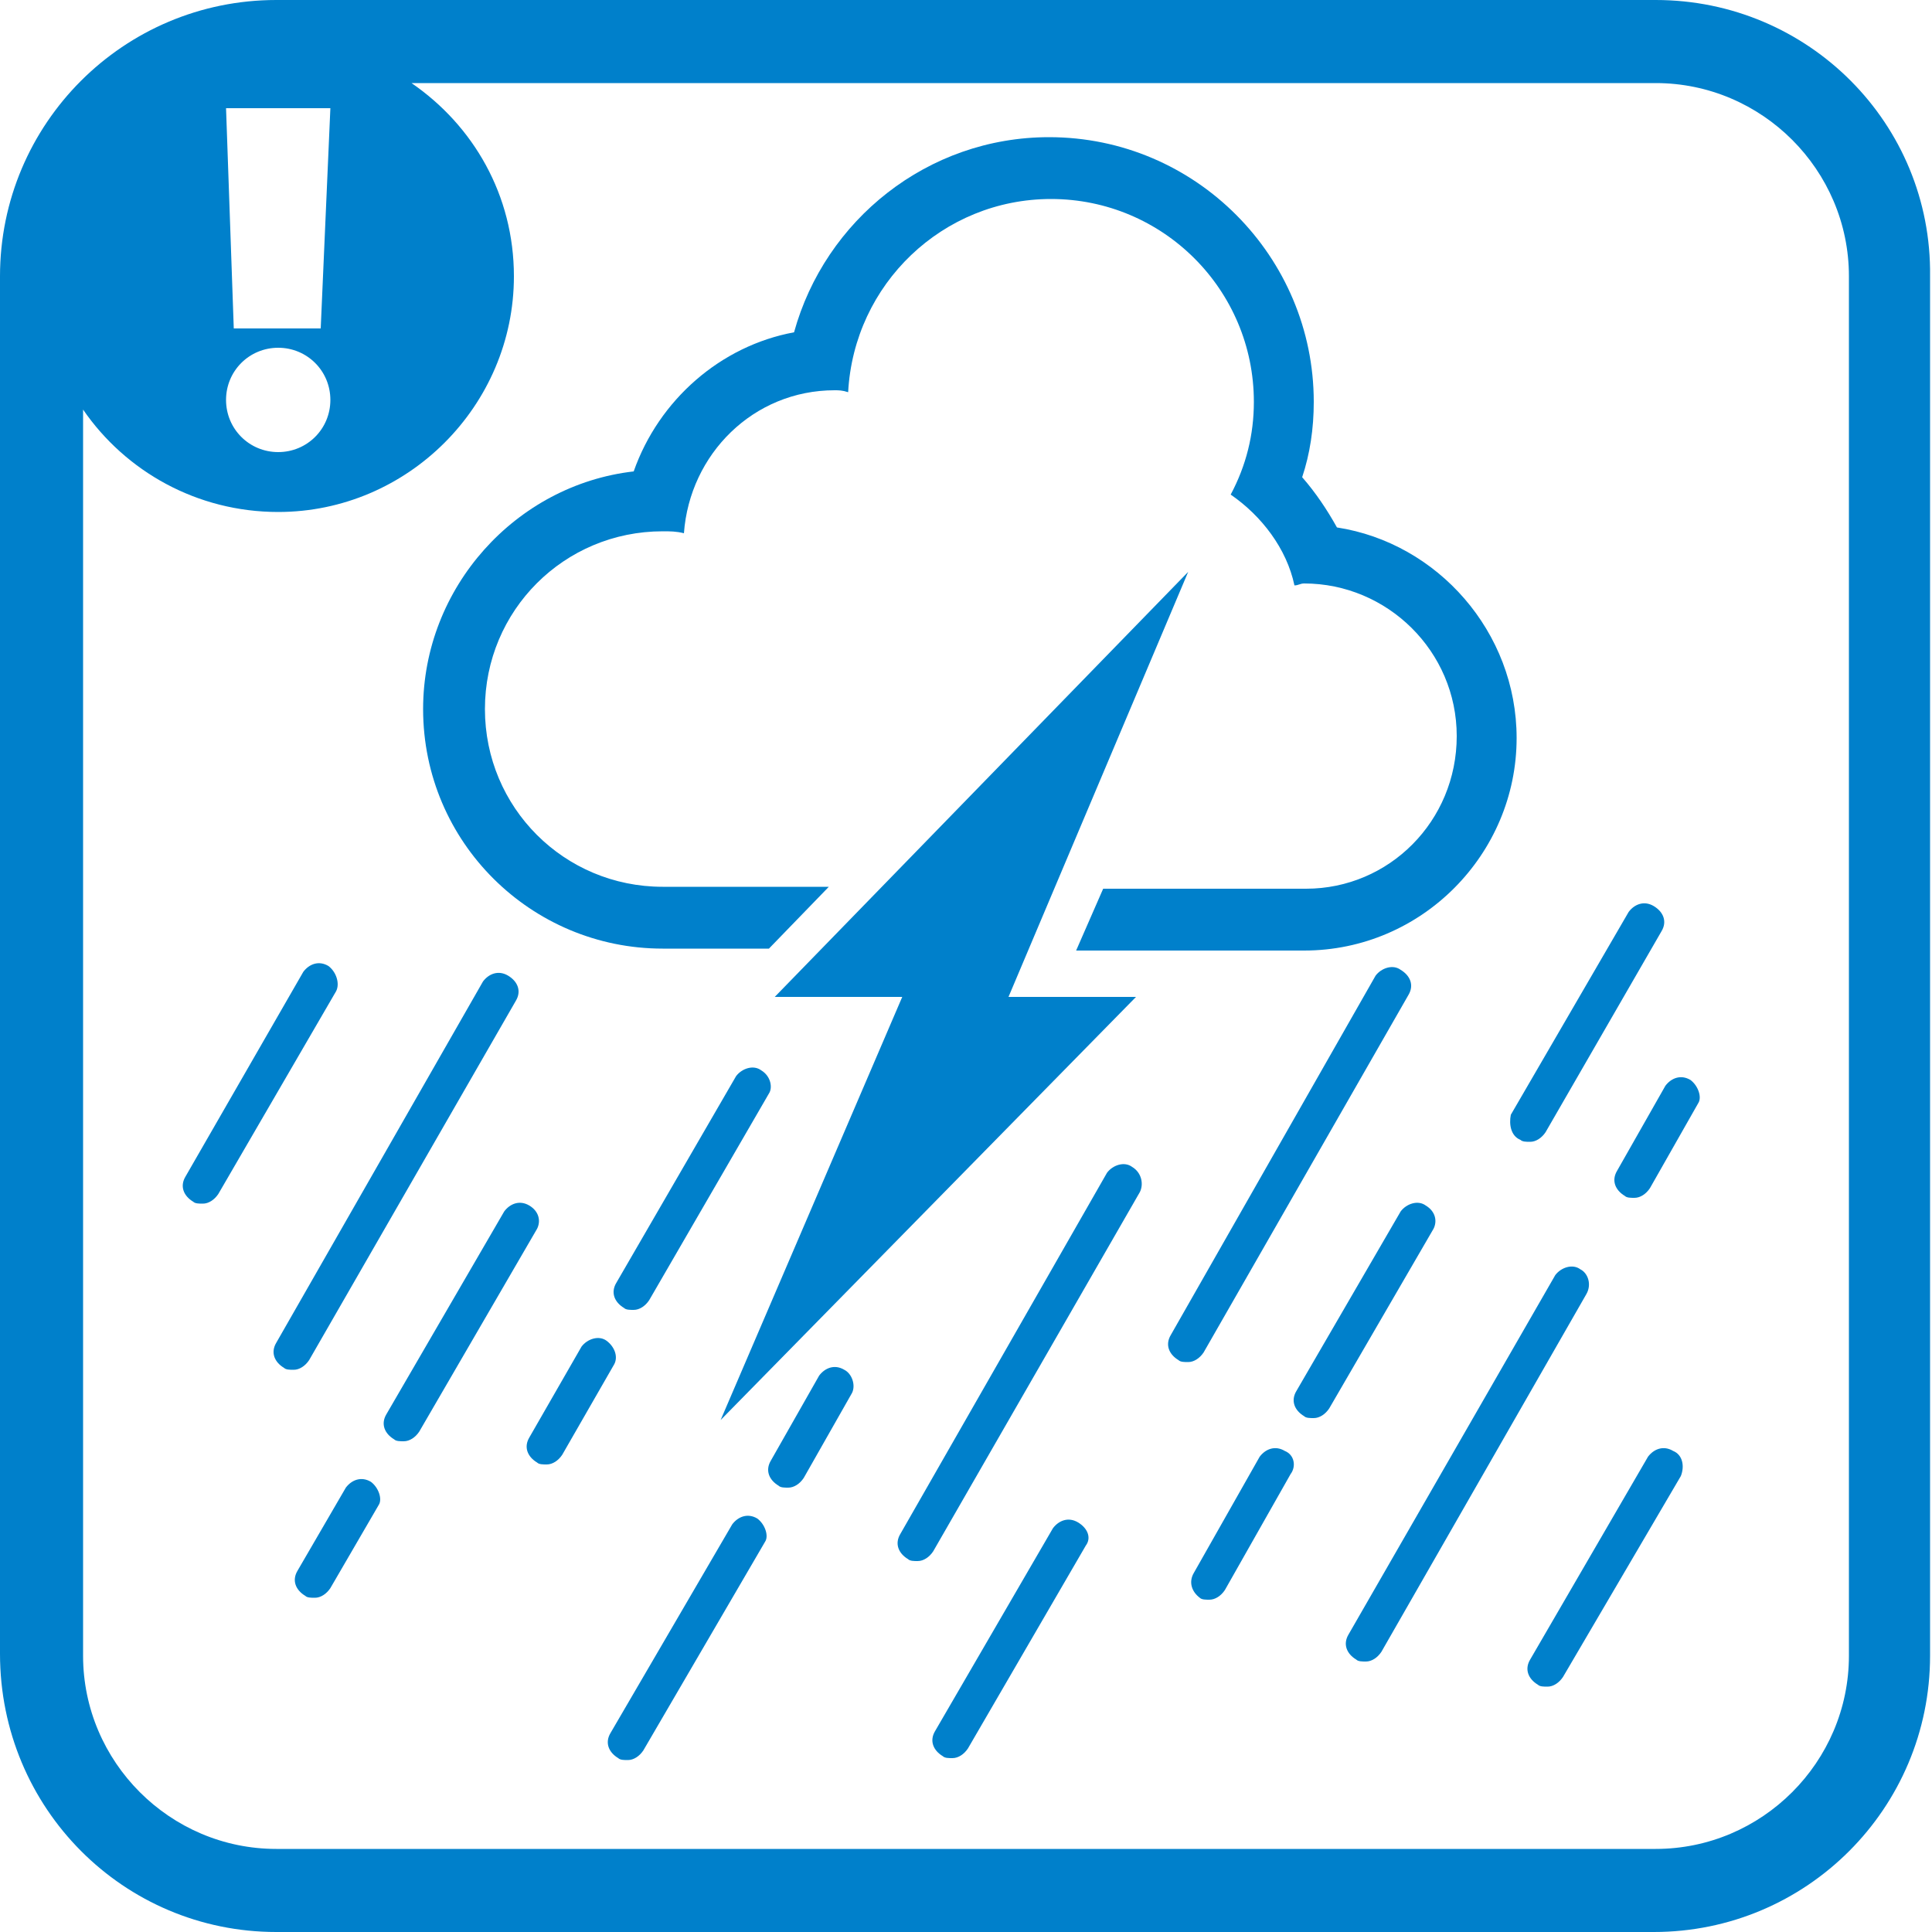
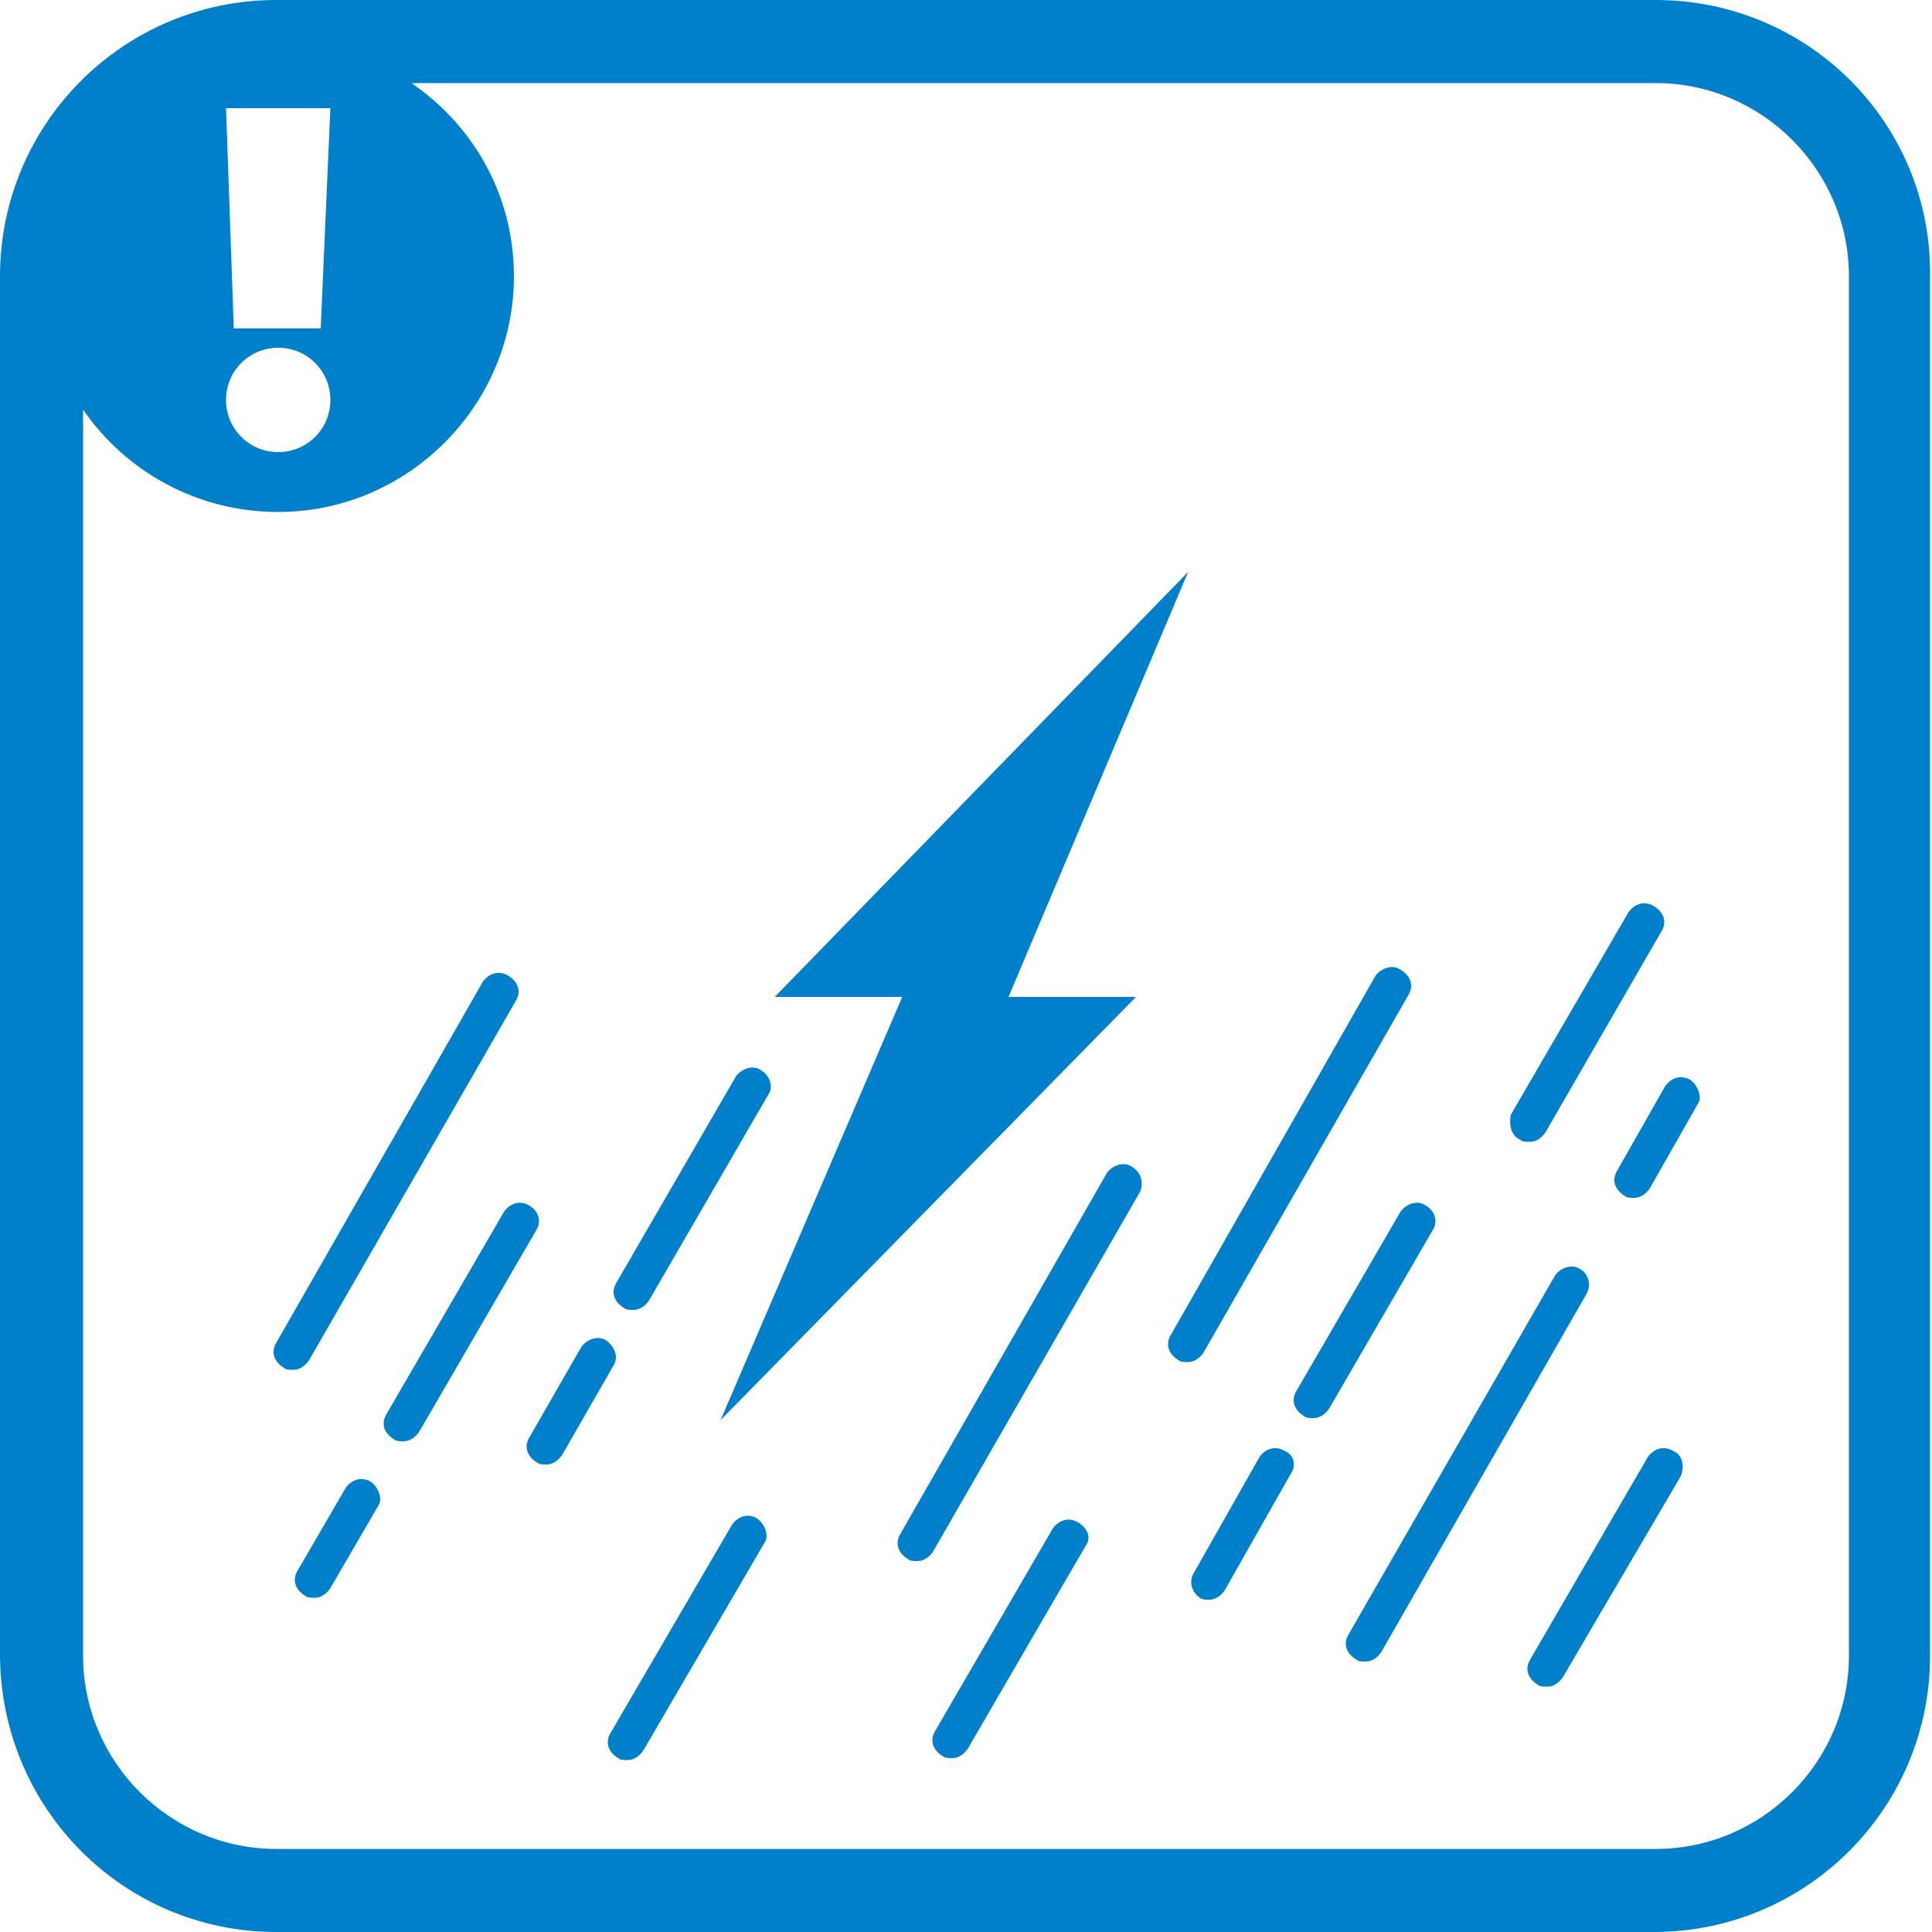
<svg xmlns="http://www.w3.org/2000/svg" version="1.1" id="レイヤー_1" x="0px" y="0px" viewBox="0 0 100 100" style="enable-background:new 0 0 100 100;" xml:space="preserve">
  <style type="text/css">
	.st0{fill:#0080CB;}
</style>
  <g>
    <path class="st0" d="M85.7,0H14.3C6.4,0,0,6.4,0,14.3v71.3C0,93.6,6.4,100,14.3,100h71.3c7.9,0,14.3-6.4,14.3-14.3V14.3   C100,6.4,93.6,0,85.7,0z M17.1,5.6L16.6,17h-4.5L11.7,5.6H17.1z M14.4,18c1.5,0,2.7,1.2,2.7,2.7c0,1.5-1.2,2.7-2.7,2.7   s-2.7-1.2-2.7-2.7C11.7,19.2,12.9,18,14.4,18z M95.7,85.7c0,5.5-4.5,10-10,10H14.3c-5.5,0-10-4.5-10-10V21.2   c2.2,3.2,5.9,5.3,10.1,5.3c6.7,0,12.2-5.5,12.2-12.2c0-4.2-2.1-7.8-5.3-10h64.4c5.5,0,10,4.5,10,10V85.7z" />
    <path class="st0" d="M26.7,51.8c0.3-0.5,0.1-1-0.4-1.3c-0.5-0.3-1-0.1-1.3,0.3L14.3,69.5c-0.3,0.5-0.1,1,0.4,1.3   c0.1,0.1,0.3,0.1,0.5,0.1c0.3,0,0.6-0.2,0.8-0.5L26.7,51.8z" />
    <path class="st0" d="M19.2,76.7c-0.5-0.3-1-0.1-1.3,0.3l-2.5,4.3c-0.3,0.5-0.1,1,0.4,1.3c0.1,0.1,0.3,0.1,0.5,0.1   c0.3,0,0.6-0.2,0.8-0.5l2.5-4.3C19.8,77.6,19.6,77,19.2,76.7z" />
    <path class="st0" d="M27.4,62.4c-0.5-0.3-1-0.1-1.3,0.3l-6.1,10.5c-0.3,0.5-0.1,1,0.4,1.3c0.1,0.1,0.3,0.1,0.5,0.1   c0.3,0,0.6-0.2,0.8-0.5l6.1-10.5C28,63.2,27.9,62.7,27.4,62.4z" />
-     <path class="st0" d="M17,50c-0.5-0.3-1-0.1-1.3,0.3L9.6,60.9c-0.3,0.5-0.1,1,0.4,1.3c0.1,0.1,0.3,0.1,0.5,0.1   c0.3,0,0.6-0.2,0.8-0.5l6.1-10.5C17.6,50.9,17.4,50.3,17,50z" />
    <path class="st0" d="M55.8,78.8c-0.5-0.3-1-0.1-1.3,0.3l-6.1,10.5c-0.3,0.5-0.1,1,0.4,1.3c0.1,0.1,0.3,0.1,0.5,0.1   c0.3,0,0.6-0.2,0.8-0.5l6.1-10.5C56.5,79.6,56.3,79.1,55.8,78.8z" />
    <path class="st0" d="M86.6,75.1c-0.5-0.3-1-0.1-1.3,0.3l-6.1,10.5c-0.3,0.5-0.1,1,0.4,1.3c0.1,0.1,0.3,0.1,0.5,0.1   c0.3,0,0.6-0.2,0.8-0.5L87,76.4C87.2,75.9,87.1,75.3,86.6,75.1z" />
    <path class="st0" d="M78.7,59c0.1,0.1,0.3,0.1,0.5,0.1c0.3,0,0.6-0.2,0.8-0.5L86,48.2c0.3-0.5,0.1-1-0.4-1.3   c-0.5-0.3-1-0.1-1.3,0.3l-6.1,10.5C78.1,58.2,78.2,58.8,78.7,59z" />
    <path class="st0" d="M66.5,75.1c-0.5-0.3-1-0.1-1.3,0.3l-3.4,6c-0.3,0.5-0.1,1,0.3,1.3c0.1,0.1,0.3,0.1,0.5,0.1   c0.3,0,0.6-0.2,0.8-0.5l3.4-6C67.1,75.9,67,75.3,66.5,75.1z" />
    <path class="st0" d="M73.8,62.4c-0.4-0.3-1-0.1-1.3,0.3l-5.4,9.3c-0.3,0.5-0.1,1,0.4,1.3c0.1,0.1,0.3,0.1,0.5,0.1   c0.3,0,0.6-0.2,0.8-0.5l5.4-9.3C74.4,63.2,74.3,62.7,73.8,62.4z" />
    <path class="st0" d="M81.8,65.7c-0.4-0.3-1-0.1-1.3,0.3L69.8,84.6c-0.3,0.5-0.1,1,0.4,1.3c0.1,0.1,0.3,0.1,0.5,0.1   c0.3,0,0.6-0.2,0.8-0.5L82.1,67C82.4,66.5,82.2,65.9,81.8,65.7z" />
    <path class="st0" d="M72.9,51.5c0.3-0.5,0.1-1-0.4-1.3c-0.4-0.3-1-0.1-1.3,0.3L60.6,69.1c-0.3,0.5-0.1,1,0.4,1.3   c0.1,0.1,0.3,0.1,0.5,0.1c0.3,0,0.6-0.2,0.8-0.5L72.9,51.5z" />
    <path class="st0" d="M31.4,69.4c-0.4-0.3-1-0.1-1.3,0.3l-2.7,4.7c-0.3,0.5-0.1,1,0.4,1.3c0.1,0.1,0.3,0.1,0.5,0.1   c0.3,0,0.6-0.2,0.8-0.5l2.7-4.7C32,70.2,31.8,69.7,31.4,69.4z" />
    <path class="st0" d="M39.4,55.4c-0.4-0.3-1-0.1-1.3,0.3l-6.2,10.7c-0.3,0.5-0.1,1,0.4,1.3c0.1,0.1,0.3,0.1,0.5,0.1   c0.3,0,0.6-0.2,0.8-0.5l6.2-10.7C40,56.3,39.9,55.7,39.4,55.4z" />
    <path class="st0" d="M39.2,78.6c-0.5-0.3-1-0.1-1.3,0.3l-6.3,10.8c-0.3,0.5-0.1,1,0.4,1.3c0.1,0.1,0.3,0.1,0.5,0.1   c0.3,0,0.6-0.2,0.8-0.5l6.3-10.8C39.8,79.5,39.6,78.9,39.2,78.6z" />
-     <path class="st0" d="M43.7,70.9c-0.5-0.3-1-0.1-1.3,0.3l-2.5,4.4c-0.3,0.5-0.1,1,0.4,1.3c0.1,0.1,0.3,0.1,0.5,0.1   c0.3,0,0.6-0.2,0.8-0.5l2.5-4.4C44.3,71.7,44.1,71.1,43.7,70.9z" />
    <path class="st0" d="M87.5,55.9c-0.5-0.3-1-0.1-1.3,0.3l-2.5,4.4c-0.3,0.5-0.1,1,0.4,1.3c0.1,0.1,0.3,0.1,0.5,0.1   c0.3,0,0.6-0.2,0.8-0.5l2.5-4.4C88.1,56.8,87.9,56.2,87.5,55.9z" />
    <path class="st0" d="M58.6,60.4c-0.4-0.3-1-0.1-1.3,0.3L46.6,79.4c-0.3,0.5-0.1,1,0.4,1.3c0.1,0.1,0.3,0.1,0.5,0.1   c0.3,0,0.6-0.2,0.8-0.5L59,61.7C59.2,61.3,59.1,60.7,58.6,60.4z" />
-     <path class="st0" d="M34.3,49.1h5.5l3.1-3.2h-8.6c-5.1,0-9.2-4.1-9.2-9.2c0-5.1,4.1-9.2,9.2-9.2c0.4,0,0.7,0,1.1,0.1   c0.3-4.1,3.6-7.4,7.8-7.4c0.2,0,0.4,0,0.7,0.1c0.3-5.6,4.9-10,10.5-10c5.8,0,10.5,4.7,10.5,10.5c0,1.7-0.4,3.3-1.2,4.8   c1.6,1.1,2.9,2.8,3.3,4.7c0.2,0,0.3-0.1,0.5-0.1c4.3,0,7.9,3.5,7.9,7.9S71.9,46,67.6,46H57.1l-1.4,3.2h11.8c6.1,0,11-5,11-11   c0-5.5-4.1-10.1-9.3-10.9c-0.5-0.9-1.1-1.8-1.8-2.6c0.4-1.2,0.6-2.5,0.6-3.9c0-7.5-6.1-13.7-13.7-13.7c-6.3,0-11.6,4.3-13.2,10.1   c-3.8,0.7-7,3.5-8.3,7.2c-6.1,0.7-10.9,6-10.9,12.3C21.9,43.6,27.5,49.1,34.3,49.1z" />
    <polygon class="st0" points="52.2,51.6 61.5,29.6 40.1,51.6 46.7,51.6 37.3,73.5 58.8,51.6  " />
  </g>
</svg>